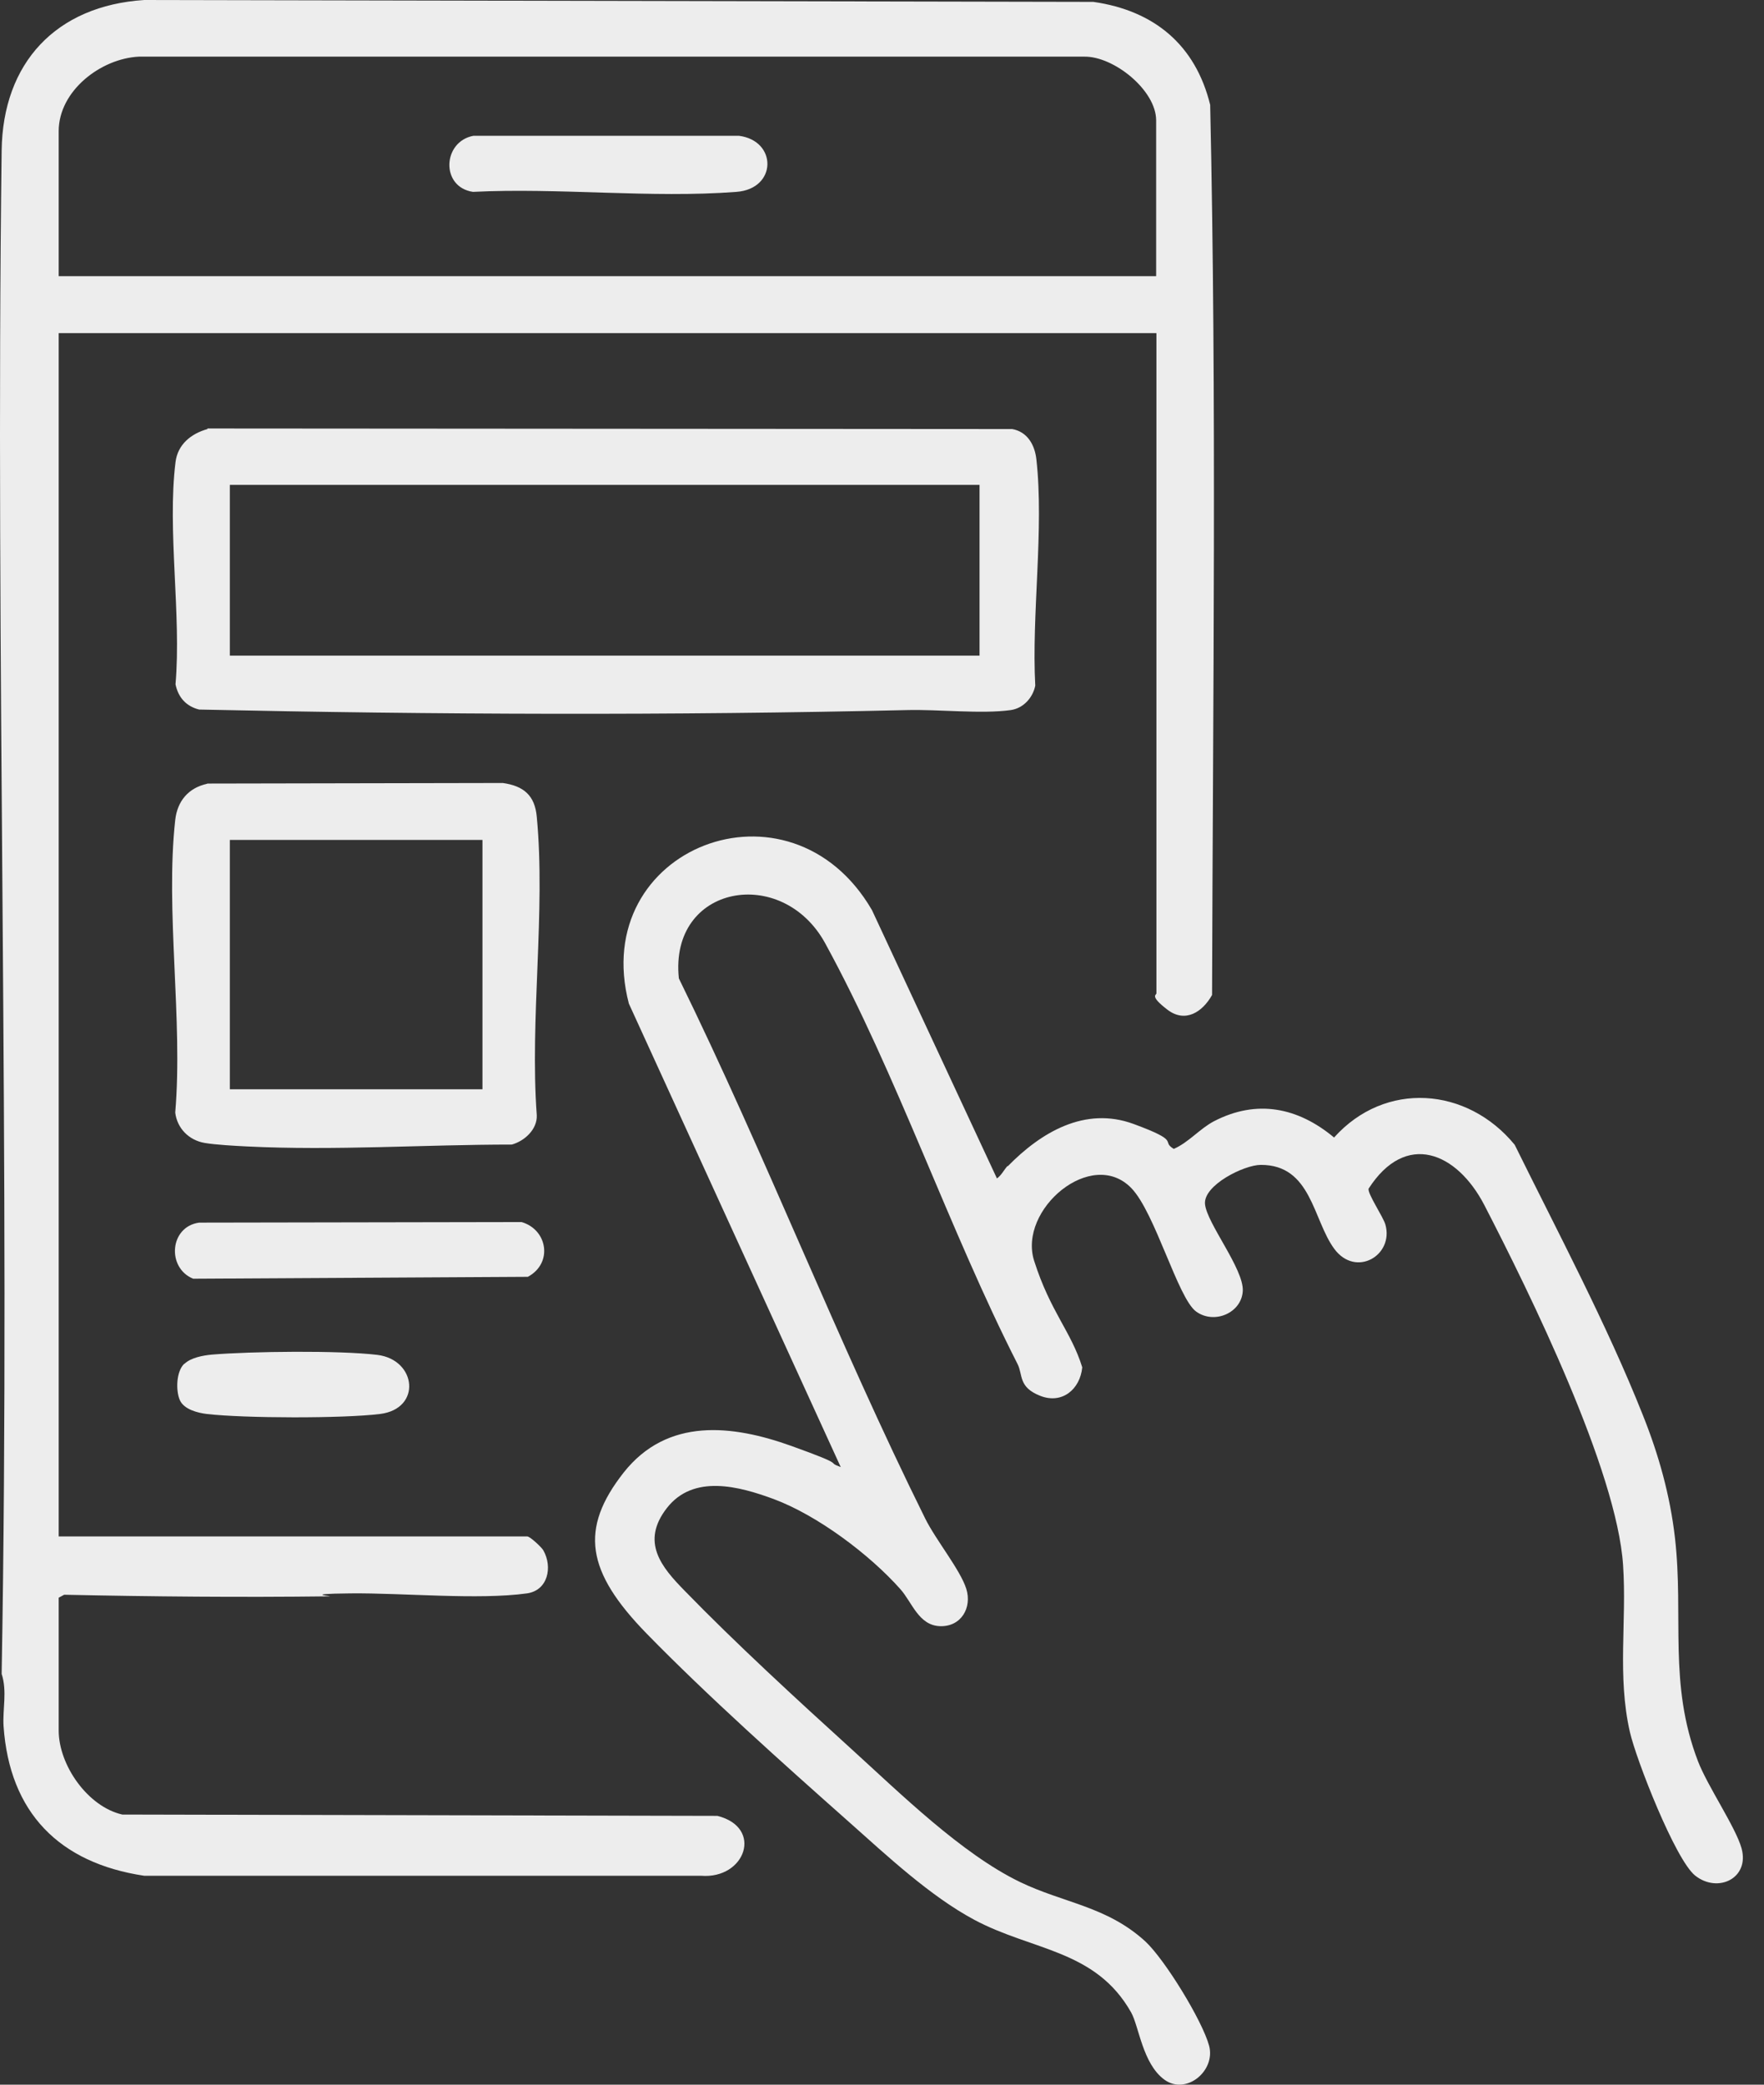
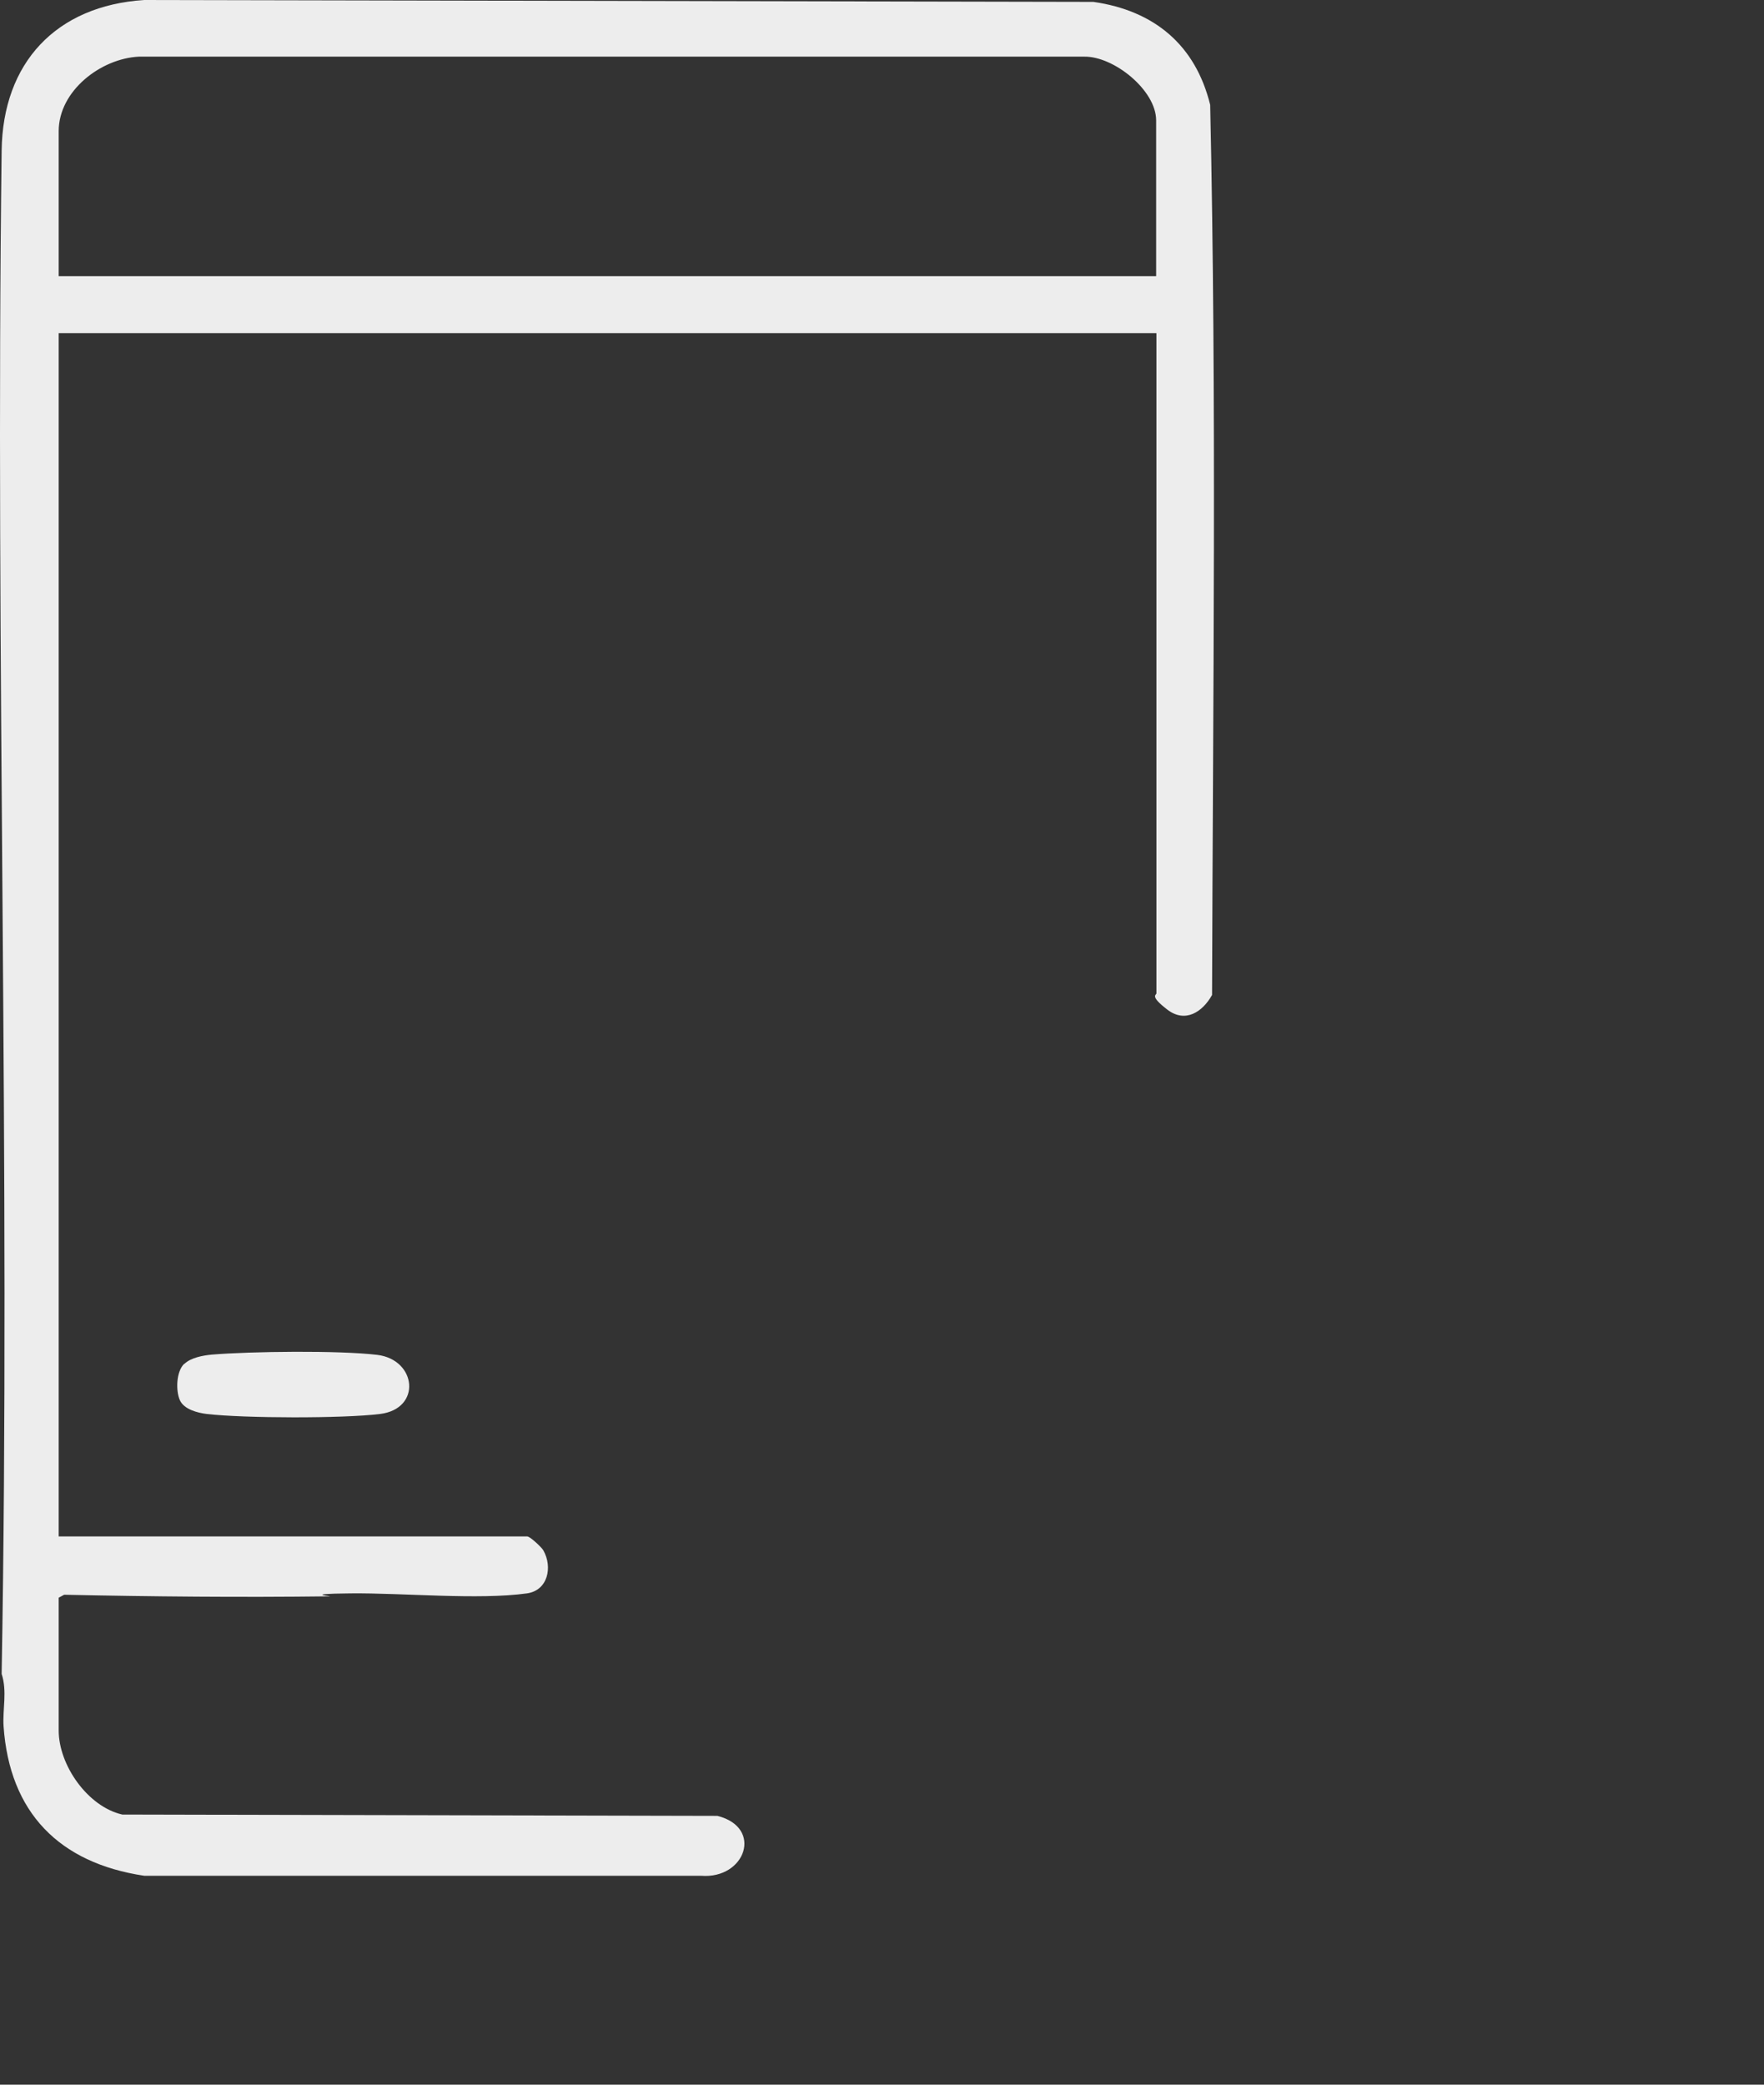
<svg xmlns="http://www.w3.org/2000/svg" fill="none" height="100%" overflow="visible" preserveAspectRatio="none" style="display: block;" viewBox="0 0 44 52" width="100%">
  <rect x="0" y="0" width="44" height="52" fill="#333333" stroke="none" />
  <g id="Group 25">
    <path d="M28.838 8.309H1.464V38.325H13.152C13.22 38.325 13.504 38.589 13.552 38.67C13.789 39.089 13.667 39.671 13.145 39.745C11.932 39.914 10.049 39.731 8.741 39.745C7.433 39.758 8.396 39.819 8.206 39.819C6.004 39.846 3.802 39.826 1.6 39.779L1.464 39.853V43.166C1.464 44.031 2.189 45.066 3.05 45.262L17.895 45.295C19.047 45.586 18.593 46.877 17.488 46.789H3.598C1.478 46.472 0.238 45.214 0.089 43.058C0.062 42.639 0.183 42.185 0.041 41.753C0.265 29.09 -0.121 16.381 0.041 3.759C0.068 1.568 1.396 0.142 3.598 0L27.273 0.047C28.79 0.264 29.82 1.122 30.186 2.616C30.349 9.999 30.254 17.429 30.233 24.818C29.996 25.244 29.563 25.528 29.116 25.183C28.668 24.838 28.845 24.825 28.845 24.777V8.315L28.838 8.309ZM28.838 6.889V3.002C28.838 2.251 27.781 1.399 27.042 1.413H3.463C2.514 1.46 1.464 2.265 1.464 3.272V6.889H28.838Z" fill="#EDEDED" id="Vector" />
-     <path d="M25.138 29.09C25.965 28.245 27.062 27.59 28.275 28.036C29.488 28.482 28.939 28.455 29.278 28.658C29.651 28.495 29.922 28.157 30.281 27.968C31.351 27.414 32.375 27.623 33.276 28.374C34.55 26.954 36.596 27.11 37.782 28.556C38.852 30.727 40.085 33.045 40.98 35.303C41.373 36.284 41.657 37.298 41.779 38.359C42.003 40.326 41.61 41.996 42.355 43.937C42.599 44.565 43.29 45.572 43.439 46.1C43.649 46.85 42.85 47.236 42.281 46.783C41.786 46.384 40.81 43.889 40.654 43.2C40.336 41.8 40.58 40.441 40.485 39.042C40.329 36.676 38.161 32.261 37.023 30.057C36.338 28.739 35.065 28.205 34.136 29.652C34.116 29.787 34.495 30.341 34.556 30.544C34.773 31.315 33.818 31.876 33.282 31.152C32.747 30.429 32.713 29.05 31.446 29.057C31.033 29.057 30.01 29.564 30.057 30.037C30.105 30.517 31.026 31.653 30.999 32.2C30.972 32.748 30.288 33.045 29.834 32.714C29.38 32.383 28.811 30.247 28.221 29.638C27.232 28.61 25.389 30.172 25.795 31.45C26.202 32.728 26.717 33.208 26.995 34.107C26.941 34.654 26.493 35.033 25.945 34.817C25.396 34.6 25.518 34.296 25.382 34.026C23.675 30.672 22.374 26.805 20.585 23.533C19.514 21.566 16.689 22.066 16.933 24.405C19.101 28.827 20.89 33.465 23.078 37.879C23.343 38.413 23.952 39.157 24.102 39.63C24.251 40.103 23.973 40.583 23.444 40.563C22.916 40.543 22.753 39.975 22.462 39.644C21.689 38.772 20.388 37.798 19.298 37.392C18.437 37.075 17.299 36.764 16.635 37.615C15.971 38.467 16.506 39.096 17.075 39.677C18.356 40.996 19.873 42.388 21.242 43.632C22.448 44.727 23.986 46.242 25.443 46.945C26.534 47.472 27.605 47.547 28.567 48.425C29.055 48.878 29.989 50.4 30.159 51.028C30.328 51.657 29.583 52.272 29.041 51.873C28.499 51.474 28.411 50.548 28.214 50.197C27.327 48.628 25.748 48.662 24.298 47.885C23.2 47.297 22.116 46.282 21.181 45.451C19.541 43.997 17.651 42.307 16.133 40.752C14.616 39.197 14.453 38.136 15.557 36.73C16.648 35.351 18.268 35.54 19.738 36.067C21.208 36.595 20.551 36.439 20.971 36.595L15.686 25.034C14.67 21.147 19.704 19.18 21.75 22.702L24.867 29.395C24.982 29.314 25.043 29.178 25.131 29.084L25.138 29.09Z" fill="#EDEDED" id="Vector_2" />
-     <path d="M5.17 10.688L25.247 10.702C25.626 10.77 25.809 11.094 25.85 11.452C26.046 13.19 25.728 15.326 25.823 17.104C25.762 17.401 25.531 17.665 25.213 17.712C24.488 17.814 23.41 17.692 22.631 17.712C16.764 17.848 10.835 17.827 4.967 17.699C4.642 17.618 4.445 17.395 4.378 17.07C4.527 15.333 4.168 13.223 4.378 11.527C4.432 11.087 4.764 10.817 5.177 10.702L5.17 10.688ZM24.433 12.095H5.733V16.354H24.433V12.095Z" fill="#EDEDED" id="Vector_3" />
-     <path d="M5.17 19.545L12.542 19.531C13.064 19.605 13.342 19.842 13.389 20.376C13.613 22.729 13.213 25.426 13.389 27.82C13.403 28.171 13.084 28.462 12.766 28.55C10.591 28.55 8.348 28.705 6.166 28.597C5.875 28.583 5.374 28.556 5.103 28.509C4.71 28.441 4.418 28.144 4.371 27.752C4.567 25.44 4.12 22.715 4.371 20.451C4.425 19.977 4.703 19.653 5.164 19.551L5.17 19.545ZM12.034 20.951H5.733V27.171H12.034V20.951Z" fill="#EDEDED" id="Vector_4" />
-     <path d="M4.967 30.497L13.01 30.483C13.66 30.672 13.796 31.511 13.166 31.849L4.818 31.896C4.154 31.626 4.229 30.598 4.967 30.497Z" fill="#EDEDED" id="Vector_5" />
    <path d="M4.601 34.019C4.764 33.863 5.069 33.809 5.286 33.789C6.268 33.708 8.457 33.681 9.412 33.796C10.394 33.917 10.523 35.141 9.48 35.27C8.558 35.385 6.078 35.378 5.157 35.27C4.926 35.242 4.588 35.155 4.486 34.925C4.384 34.695 4.391 34.215 4.594 34.019H4.601Z" fill="#EDEDED" id="Vector_6" />
-     <path d="M11.81 3.387H18.43C19.392 3.509 19.386 4.712 18.369 4.786C16.248 4.949 13.938 4.678 11.797 4.786C10.984 4.665 11.038 3.529 11.81 3.387Z" fill="#EDEDED" id="Vector_7" />
  </g>
</svg>